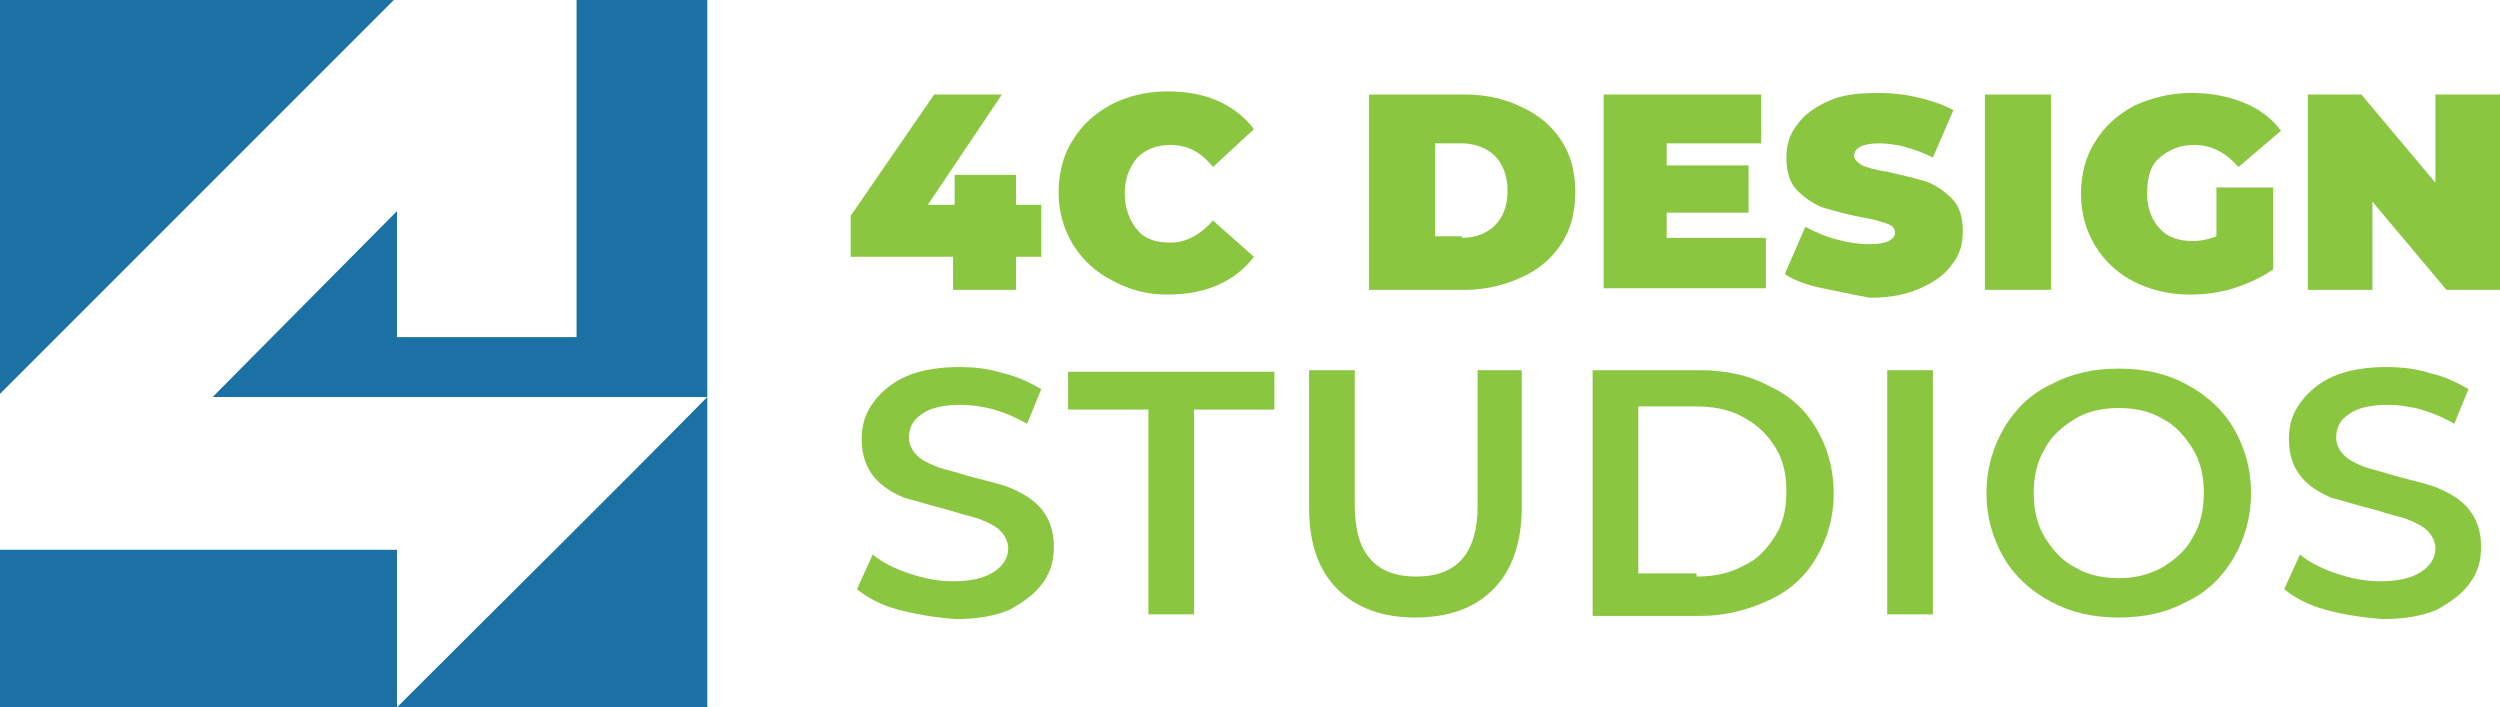
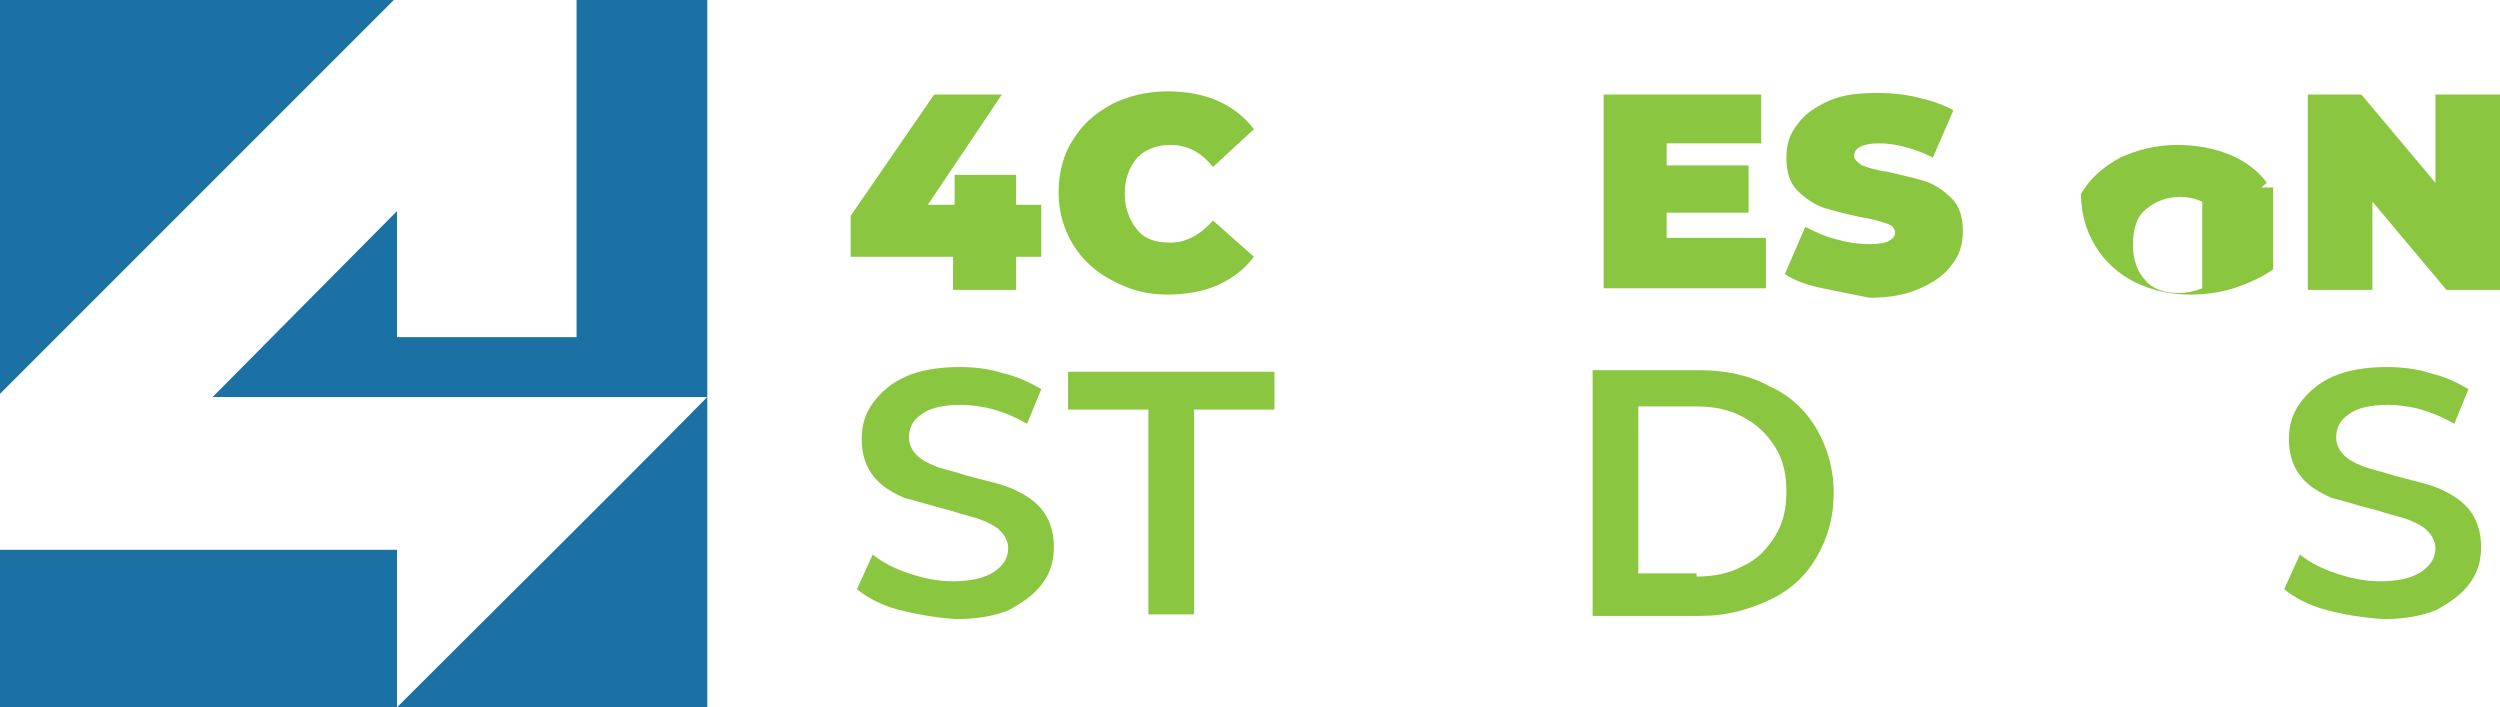
<svg xmlns="http://www.w3.org/2000/svg" version="1.1" id="Layer_1" x="0px" y="0px" width="158.7px" height="44.9px" viewBox="0 0 158.7 44.9" style="enable-background:new 0 0 158.7 44.9;" xml:space="preserve">
  <style type="text/css">
	.st0{fill:#8BC641;}
	.st1{fill-rule:evenodd;clip-rule:evenodd;fill:#1B71A4;}
</style>
  <g>
    <path class="st0" d="M66.1,16.3h-1.6v2.1h-4v-2.1H54v-2.6L59.3,6h4.3l-4.7,7h1.7v-1.9h3.9V13h1.6V16.3z" />
    <path class="st0" d="M70.6,17.8c-1-0.5-1.9-1.3-2.5-2.3c-0.6-1-0.9-2.1-0.9-3.3c0-1.2,0.3-2.4,0.9-3.3c0.6-1,1.4-1.7,2.5-2.3   c1-0.5,2.2-0.8,3.5-0.8c1.2,0,2.3,0.2,3.2,0.6s1.7,1,2.3,1.8L77,10.6c-0.8-1-1.7-1.4-2.7-1.4c-0.9,0-1.6,0.3-2.1,0.8   c-0.5,0.6-0.8,1.3-0.8,2.3c0,0.9,0.3,1.7,0.8,2.3c0.5,0.6,1.2,0.8,2.1,0.8c1,0,1.9-0.5,2.7-1.4l2.6,2.3c-0.6,0.8-1.4,1.4-2.3,1.8   c-0.9,0.4-2,0.6-3.2,0.6C72.8,18.7,71.7,18.4,70.6,17.8z" />
-     <path class="st0" d="M86.9,6H93c1.4,0,2.6,0.3,3.6,0.8c1.1,0.5,1.9,1.2,2.5,2.1c0.6,0.9,0.9,2,0.9,3.3c0,1.3-0.3,2.4-0.9,3.3   c-0.6,0.9-1.4,1.6-2.5,2.1c-1.1,0.5-2.3,0.8-3.6,0.8h-6.1V6z M92.8,15.1c0.9,0,1.6-0.3,2.1-0.8c0.5-0.5,0.8-1.2,0.8-2.2   c0-0.9-0.3-1.7-0.8-2.2c-0.5-0.5-1.3-0.8-2.1-0.8h-1.7v5.9H92.8z" />
    <path class="st0" d="M112.1,15.2v3.1h-10.3V6h10v3.1h-6v1.4h5.2v3h-5.2v1.6H112.1z" />
    <path class="st0" d="M115.7,18.3c-1-0.2-1.8-0.5-2.4-0.9l1.3-3c0.6,0.3,1.2,0.6,2,0.8c0.7,0.2,1.4,0.3,2.1,0.3c0.6,0,1-0.1,1.2-0.2   c0.2-0.1,0.4-0.3,0.4-0.5c0-0.3-0.2-0.5-0.5-0.6c-0.3-0.1-0.9-0.3-1.6-0.4c-1-0.2-1.7-0.4-2.4-0.6c-0.6-0.2-1.2-0.6-1.7-1.1   c-0.5-0.5-0.7-1.2-0.7-2.1c0-0.8,0.2-1.5,0.7-2.1c0.4-0.6,1.1-1.1,2-1.5c0.9-0.4,1.9-0.5,3.2-0.5c0.8,0,1.7,0.1,2.5,0.3   c0.8,0.2,1.5,0.4,2.2,0.8l-1.3,3c-1.2-0.6-2.4-0.9-3.4-0.9c-1.1,0-1.6,0.3-1.6,0.8c0,0.2,0.2,0.4,0.5,0.6c0.3,0.1,0.8,0.3,1.6,0.4   c0.9,0.2,1.7,0.4,2.4,0.6c0.6,0.2,1.2,0.6,1.7,1.1c0.5,0.5,0.7,1.2,0.7,2.1c0,0.8-0.2,1.5-0.7,2.1c-0.4,0.6-1.1,1.1-2,1.5   c-0.9,0.4-1.9,0.6-3.2,0.6C117.6,18.7,116.7,18.5,115.7,18.3z" />
-     <path class="st0" d="M126,6h4.2v12.4H126V6z" />
-     <path class="st0" d="M140.7,11.9h3.6v5.2c-0.7,0.5-1.6,0.9-2.5,1.2c-1,0.3-1.9,0.4-2.8,0.4c-1.3,0-2.5-0.3-3.5-0.8   c-1-0.5-1.9-1.3-2.5-2.3c-0.6-1-0.9-2.1-0.9-3.3c0-1.2,0.3-2.4,0.9-3.3c0.6-1,1.4-1.7,2.5-2.3c1.1-0.5,2.3-0.8,3.6-0.8   c1.2,0,2.3,0.2,3.3,0.6c1,0.4,1.8,1,2.4,1.8l-2.7,2.3c-0.8-0.9-1.7-1.4-2.8-1.4c-0.9,0-1.6,0.3-2.2,0.8s-0.8,1.3-0.8,2.3   c0,0.9,0.3,1.7,0.8,2.2c0.5,0.6,1.3,0.8,2.1,0.8c0.5,0,1-0.1,1.5-0.3V11.9z" />
+     <path class="st0" d="M140.7,11.9h3.6v5.2c-0.7,0.5-1.6,0.9-2.5,1.2c-1,0.3-1.9,0.4-2.8,0.4c-1.3,0-2.5-0.3-3.5-0.8   c-1-0.5-1.9-1.3-2.5-2.3c-0.6-1-0.9-2.1-0.9-3.3c0.6-1,1.4-1.7,2.5-2.3c1.1-0.5,2.3-0.8,3.6-0.8   c1.2,0,2.3,0.2,3.3,0.6c1,0.4,1.8,1,2.4,1.8l-2.7,2.3c-0.8-0.9-1.7-1.4-2.8-1.4c-0.9,0-1.6,0.3-2.2,0.8s-0.8,1.3-0.8,2.3   c0,0.9,0.3,1.7,0.8,2.2c0.5,0.6,1.3,0.8,2.1,0.8c0.5,0,1-0.1,1.5-0.3V11.9z" />
    <path class="st0" d="M158.7,6v12.4h-3.4l-4.7-5.6v5.6h-4.1V6h3.4l4.7,5.6V6H158.7z" />
    <path class="st0" d="M57,38.7c-1.1-0.3-2-0.8-2.6-1.3l1-2.2c0.6,0.5,1.4,0.9,2.3,1.2c0.9,0.3,1.8,0.5,2.8,0.5c1.1,0,2-0.2,2.6-0.6   s0.9-0.9,0.9-1.5c0-0.4-0.2-0.8-0.5-1.1c-0.3-0.3-0.7-0.5-1.2-0.7c-0.5-0.2-1.1-0.3-2-0.6c-1.2-0.3-2.1-0.6-2.9-0.8   c-0.7-0.3-1.4-0.7-1.9-1.3c-0.5-0.6-0.8-1.4-0.8-2.4c0-0.9,0.2-1.6,0.7-2.3c0.5-0.7,1.2-1.3,2.1-1.7c0.9-0.4,2.1-0.6,3.4-0.6   c0.9,0,1.9,0.1,2.8,0.4c0.9,0.2,1.7,0.6,2.4,1l-0.9,2.2c-0.7-0.4-1.4-0.7-2.1-0.9c-0.7-0.2-1.5-0.3-2.1-0.3c-1.1,0-2,0.2-2.5,0.6   c-0.6,0.4-0.8,0.9-0.8,1.5c0,0.4,0.2,0.8,0.5,1.1c0.3,0.3,0.7,0.5,1.2,0.7c0.5,0.2,1.1,0.3,2,0.6c1.1,0.3,2.1,0.5,2.8,0.8   c0.7,0.3,1.4,0.7,1.9,1.3c0.5,0.6,0.8,1.4,0.8,2.4c0,0.9-0.2,1.6-0.7,2.3c-0.5,0.7-1.2,1.2-2.1,1.7c-0.9,0.4-2.1,0.6-3.4,0.6   C59.3,39.2,58.2,39,57,38.7z" />
    <path class="st0" d="M72.9,26h-5.1v-2.4h13.1V26h-5.1v13h-2.9V26z" />
-     <path class="st0" d="M84.9,37.4c-1.2-1.2-1.8-2.9-1.8-5.2v-8.7H86v8.6c0,3,1.3,4.5,3.9,4.5c2.6,0,3.9-1.5,3.9-4.5v-8.6h2.8v8.7   c0,2.2-0.6,4-1.8,5.2c-1.2,1.2-2.8,1.8-5,1.8C87.8,39.2,86.1,38.6,84.9,37.4z" />
    <path class="st0" d="M101.1,23.5h6.8c1.6,0,3.1,0.3,4.4,1c1.3,0.6,2.3,1.5,3,2.7c0.7,1.2,1.1,2.5,1.1,4.1s-0.4,2.9-1.1,4.1   c-0.7,1.2-1.7,2.1-3,2.7c-1.3,0.6-2.7,1-4.4,1h-6.8V23.5z M107.7,36.6c1.1,0,2.1-0.2,3-0.7c0.9-0.4,1.5-1.1,2-1.9   c0.5-0.8,0.7-1.7,0.7-2.8c0-1.1-0.2-2-0.7-2.8c-0.5-0.8-1.1-1.4-2-1.9s-1.9-0.7-3-0.7H104v10.6H107.7z" />
-     <path class="st0" d="M119.8,23.5h2.9V39h-2.9V23.5z" />
-     <path class="st0" d="M130.2,38.2c-1.3-0.7-2.3-1.6-3-2.8c-0.7-1.2-1.1-2.6-1.1-4.1s0.4-2.9,1.1-4.1c0.7-1.2,1.7-2.2,3-2.8   c1.3-0.7,2.7-1,4.3-1c1.6,0,3,0.3,4.3,1c1.3,0.7,2.3,1.6,3,2.8c0.7,1.2,1.1,2.6,1.1,4.1c0,1.5-0.4,2.9-1.1,4.1   c-0.7,1.2-1.7,2.2-3,2.8c-1.3,0.7-2.7,1-4.3,1C132.9,39.2,131.5,38.9,130.2,38.2z M137.3,36c0.8-0.5,1.5-1.1,1.9-1.9   c0.5-0.8,0.7-1.8,0.7-2.8c0-1-0.2-2-0.7-2.8c-0.5-0.8-1.1-1.5-1.9-1.9c-0.8-0.5-1.8-0.7-2.8-0.7c-1,0-2,0.2-2.8,0.7   c-0.8,0.5-1.5,1.1-1.9,1.9c-0.5,0.8-0.7,1.8-0.7,2.8c0,1,0.2,2,0.7,2.8c0.5,0.8,1.1,1.5,1.9,1.9c0.8,0.5,1.8,0.7,2.8,0.7   C135.5,36.7,136.4,36.5,137.3,36z" />
    <path class="st0" d="M147.6,38.7c-1.1-0.3-2-0.8-2.6-1.3l1-2.2c0.6,0.5,1.4,0.9,2.3,1.2c0.9,0.3,1.8,0.5,2.8,0.5   c1.1,0,2-0.2,2.6-0.6s0.9-0.9,0.9-1.5c0-0.4-0.2-0.8-0.5-1.1c-0.3-0.3-0.7-0.5-1.2-0.7c-0.5-0.2-1.1-0.3-2-0.6   c-1.2-0.3-2.1-0.6-2.9-0.8c-0.7-0.3-1.4-0.7-1.9-1.3c-0.5-0.6-0.8-1.4-0.8-2.4c0-0.9,0.2-1.6,0.7-2.3c0.5-0.7,1.2-1.3,2.1-1.7   c0.9-0.4,2.1-0.6,3.4-0.6c0.9,0,1.9,0.1,2.8,0.4c0.9,0.2,1.7,0.6,2.4,1l-0.9,2.2c-0.7-0.4-1.4-0.7-2.1-0.9   c-0.7-0.2-1.5-0.3-2.1-0.3c-1.1,0-2,0.2-2.5,0.6c-0.6,0.4-0.8,0.9-0.8,1.5c0,0.4,0.2,0.8,0.5,1.1c0.3,0.3,0.7,0.5,1.2,0.7   c0.5,0.2,1.1,0.3,2,0.6c1.1,0.3,2.1,0.5,2.8,0.8c0.7,0.3,1.4,0.7,1.9,1.3c0.5,0.6,0.8,1.4,0.8,2.4c0,0.9-0.2,1.6-0.7,2.3   c-0.5,0.7-1.2,1.2-2.1,1.7c-0.9,0.4-2.1,0.6-3.4,0.6C149.9,39.2,148.7,39,147.6,38.7z" />
  </g>
  <path class="st1" d="M0,0h25L0,25V0L0,0z M36.6,0v21.4H25.2v-8L13.5,25.2h8h3.7h11.4h5h3.3V0H36.6L36.6,0z M44.9,25.2v19.7H25.2  C32.5,37.6,37.8,32.4,44.9,25.2L44.9,25.2z M25.2,44.9v-10H0v10H25.2z" />
</svg>